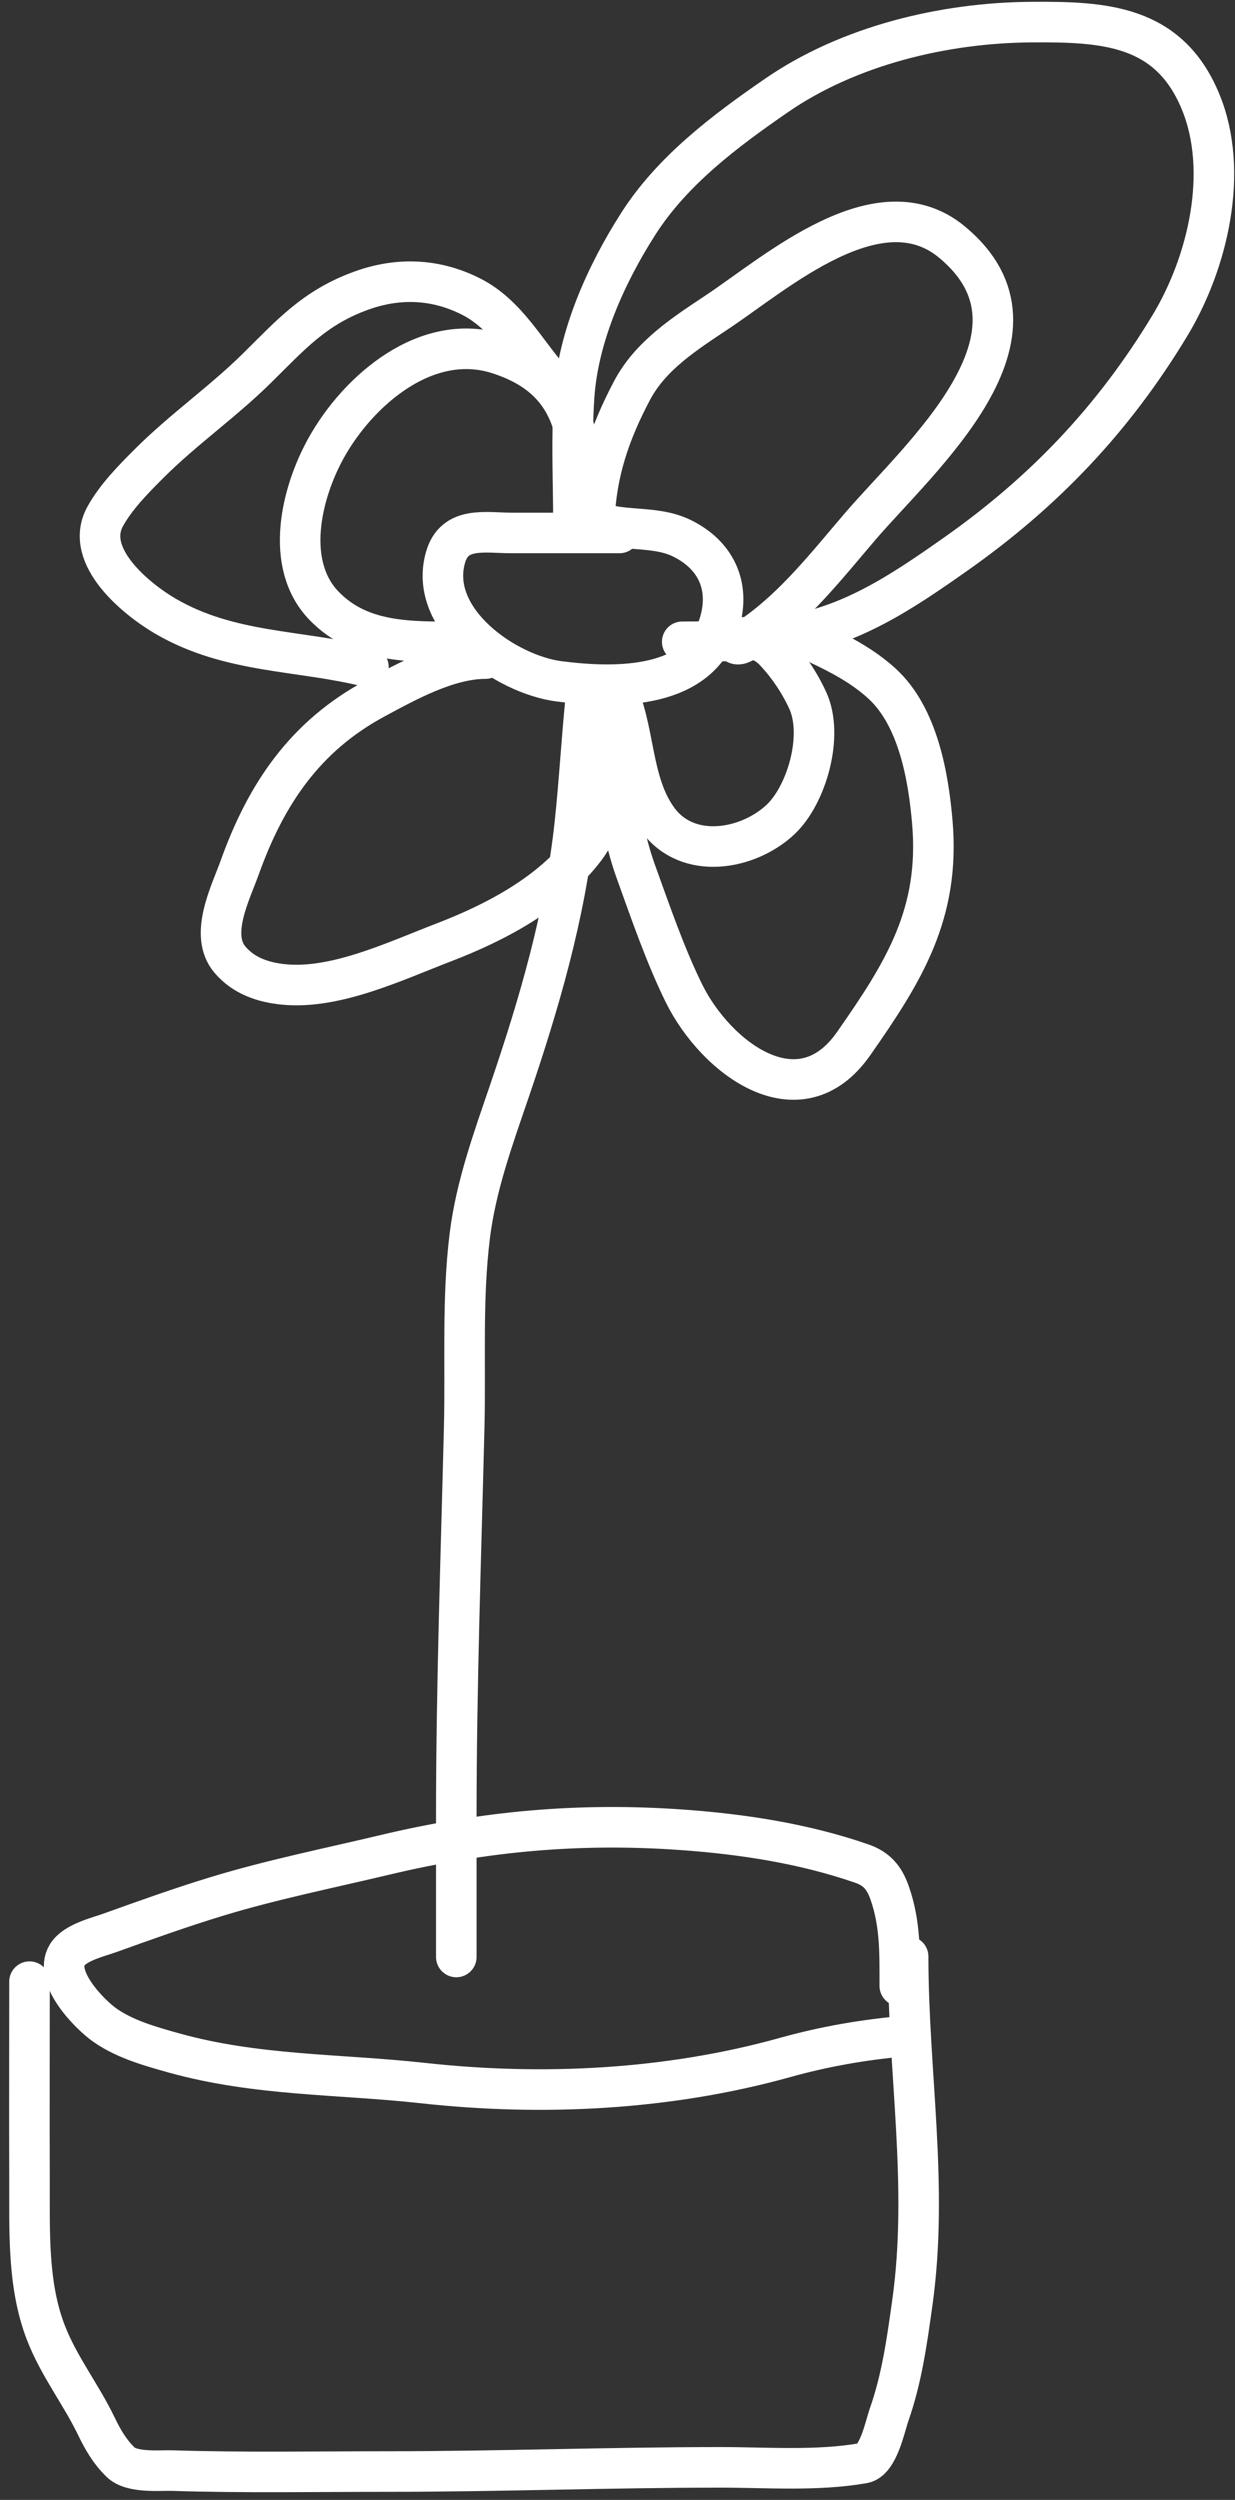
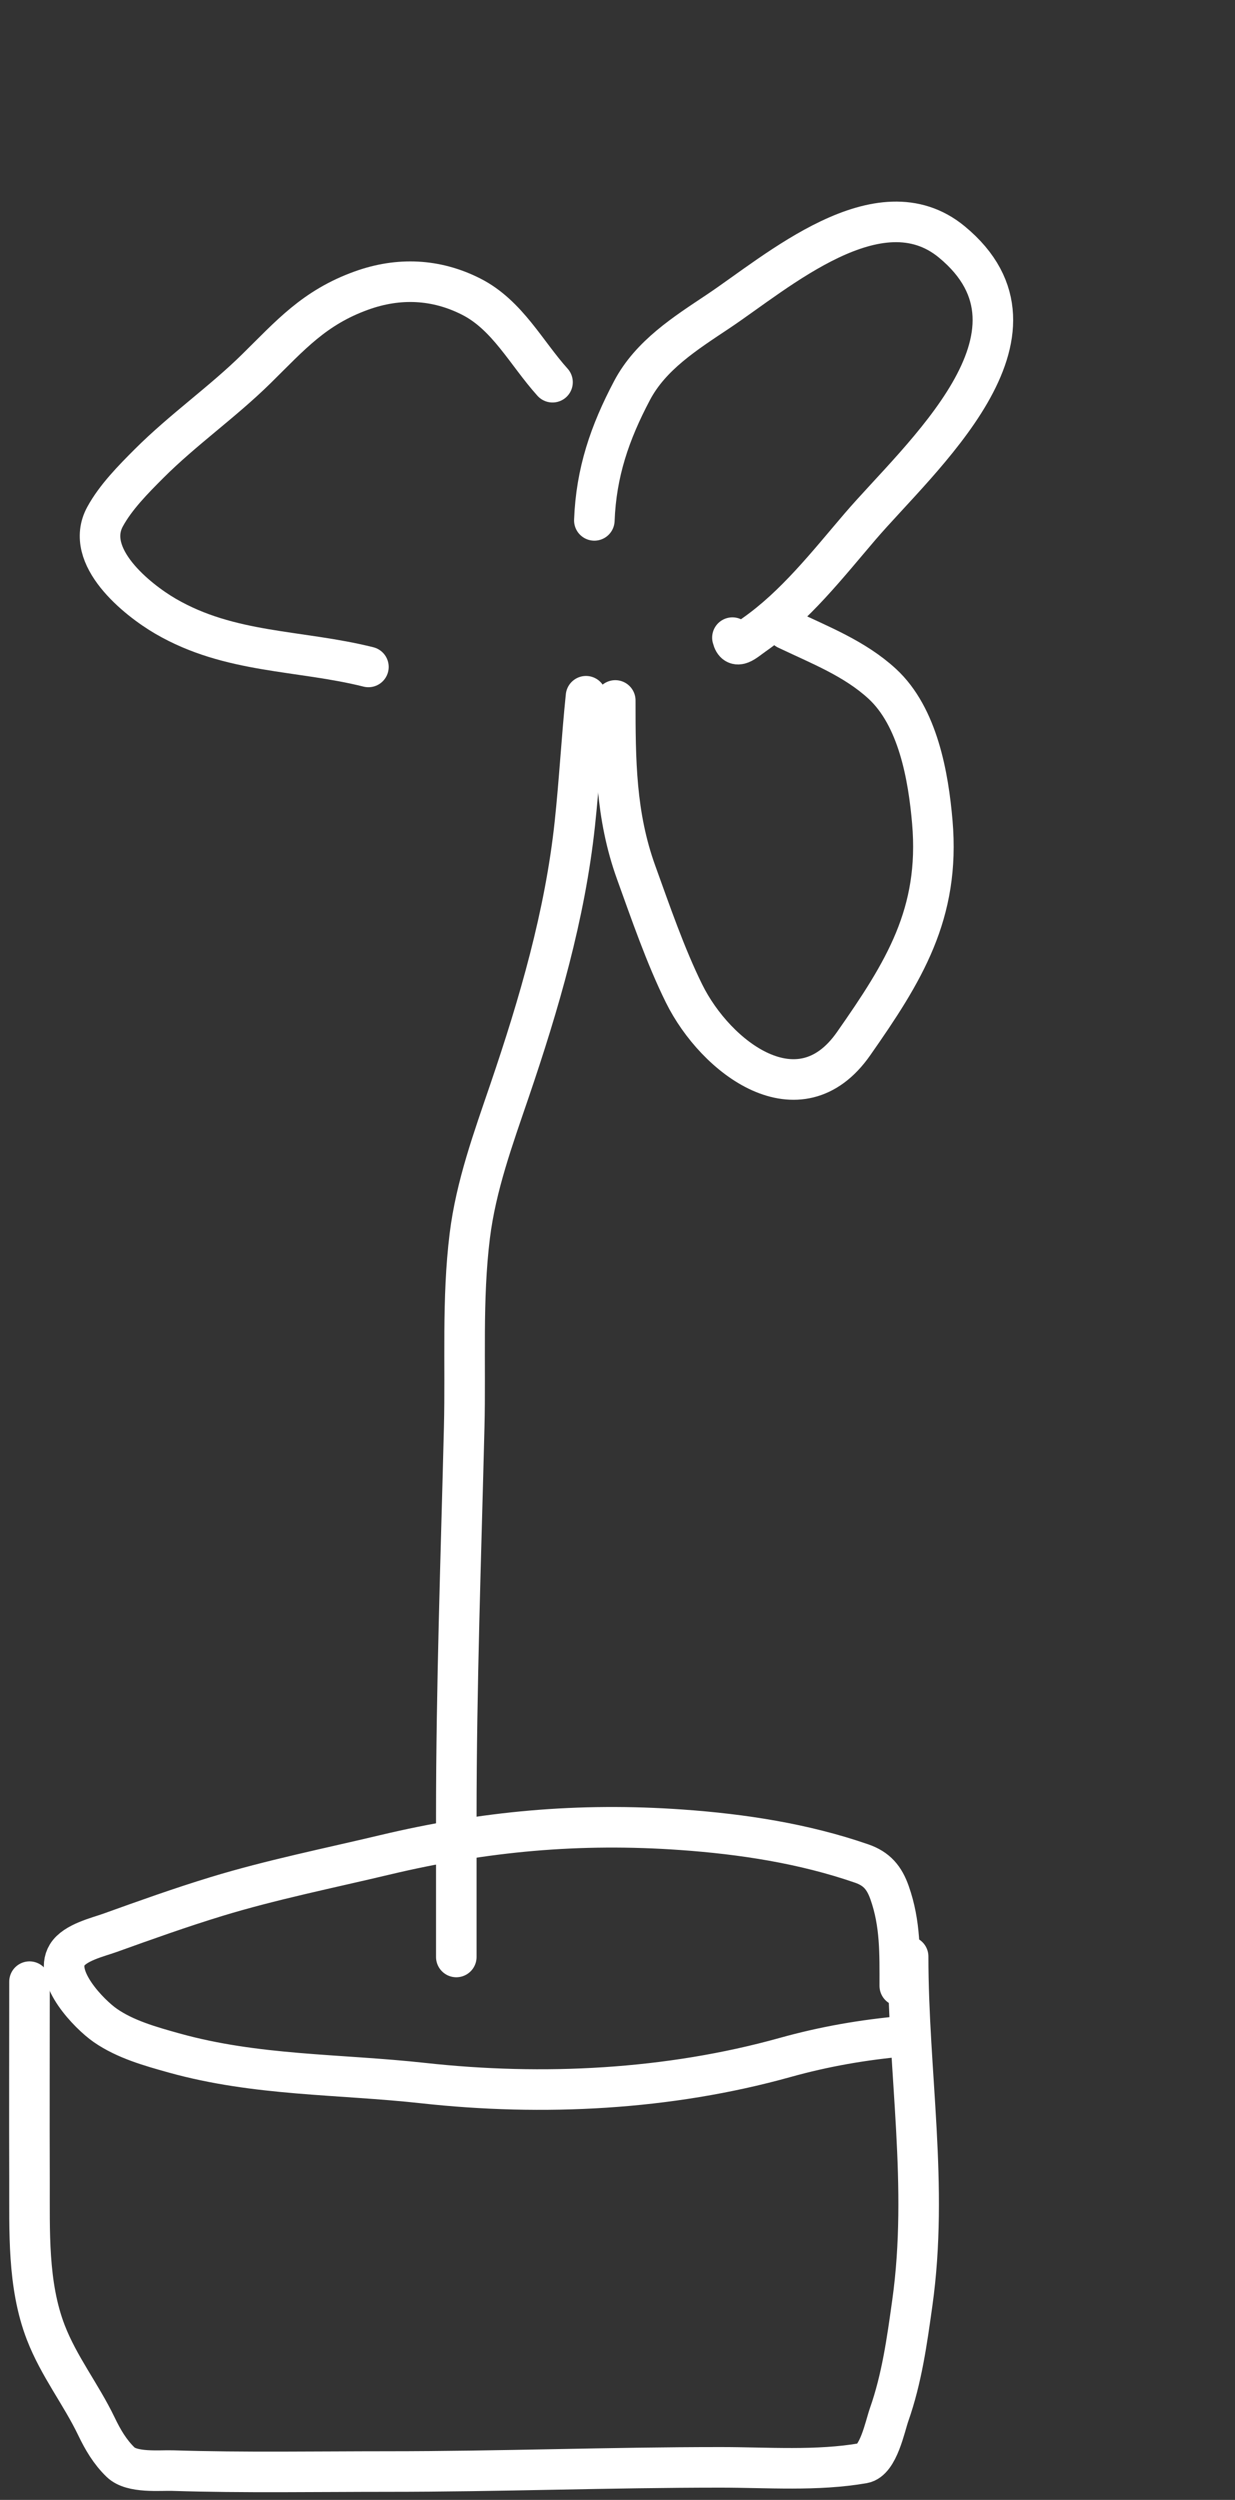
<svg xmlns="http://www.w3.org/2000/svg" width="132" height="267" viewBox="0 0 132 267" fill="none">
  <rect x="0" y="0" width="132" height="267" fill="#333333" stroke="none" />
-   <path d="M66.209 56.922C62.366 56.922 58.524 56.922 54.681 56.922C51.876 56.922 48.595 56.167 47.626 59.505C45.68 66.206 54.075 72.047 59.774 72.772C66.006 73.565 74.826 73.628 76.916 66.487C78.062 62.573 76.522 59.252 72.842 57.468C69.873 56.029 66.167 56.901 63.526 55.58" stroke="white" stroke-width="4.333" stroke-linecap="round" />
  <path d="M63.525 55.58C63.719 50.457 65.178 46.207 67.55 41.717C69.552 37.927 73.247 35.601 76.742 33.27C83.021 29.084 93.951 19.418 101.735 25.842C113.636 35.665 98.243 48.859 91.897 56.276C88.426 60.332 85.008 64.713 80.593 67.803C79.592 68.504 78.63 69.491 78.283 68.102" stroke="white" stroke-width="4.333" stroke-linecap="round" />
-   <path d="M61.291 56.025C61.291 51.484 61.059 46.87 61.365 42.336C61.799 35.893 64.782 29.28 68.222 23.902C71.872 18.195 77.516 13.969 83.004 10.188C90.736 4.862 100.888 2.43 110.183 2.362C117.957 2.305 124.918 2.618 128.319 10.859C131.407 18.339 129.09 28.062 125.065 34.734C119.031 44.735 111.607 52.519 102.184 59.155C96.348 63.264 90.614 67.145 83.402 67.999C79.906 68.413 76.431 68.546 72.918 68.546" stroke="white" stroke-width="4.333" stroke-linecap="round" />
-   <path d="M76.495 68.099C78.919 68.099 81.028 67.678 82.805 69.565C84.243 71.093 85.456 72.899 86.333 74.807C88.071 78.59 86.2 84.947 83.401 87.552C79.929 90.785 73.503 91.919 70.308 87.527C67.345 83.453 67.928 77.797 65.762 73.466" stroke="white" stroke-width="4.333" stroke-linecap="round" />
  <path d="M65.762 74.811C65.762 81.194 65.788 87.088 67.998 93.195C69.524 97.411 71.126 102.096 73.116 106.114C76.519 112.987 85.435 119.754 91.227 111.481C96.616 103.782 100.491 97.589 99.649 87.804C99.229 82.92 98.12 76.544 94.283 73.022C91.351 70.331 87.645 68.899 84.097 67.209" stroke="white" stroke-width="4.333" stroke-linecap="round" />
-   <path d="M64.868 79.283C64.868 83.237 65.026 87.332 62.508 90.637C58.828 95.466 52.91 98.553 47.378 100.674C42.344 102.603 35.915 105.683 30.36 105.146C28.141 104.931 26.056 104.239 24.571 102.487C22.324 99.837 24.66 95.341 25.614 92.674C28.445 84.768 32.62 78.626 40.074 74.612C43.433 72.804 47.862 70.339 51.899 70.339" stroke="white" stroke-width="4.333" stroke-linecap="round" />
-   <path d="M49.217 68.552C43.944 68.552 38.567 68.741 34.658 64.726C30.348 60.3 32.166 52.674 34.882 47.808C38.285 41.711 45.594 35.33 53.266 37.796C61.68 40.5 62.185 46.807 62.185 54.689" stroke="white" stroke-width="4.333" stroke-linecap="round" />
  <path d="M59.055 40.822C56.249 37.705 54.23 33.641 50.359 31.68C46.617 29.783 42.621 29.597 38.633 31.034C33.578 32.855 31.039 35.804 27.404 39.381C23.782 42.946 19.565 45.879 15.926 49.517C14.259 51.185 12.374 53.086 11.23 55.182C8.914 59.428 14.627 64.033 17.69 65.815C24.592 69.831 31.986 69.383 39.378 71.231" stroke="white" stroke-width="4.333" stroke-linecap="round" />
  <path d="M62.633 74.361C62.169 78.892 61.925 83.448 61.44 87.975C60.395 97.739 57.618 107.23 54.459 116.496C52.729 121.57 50.873 126.648 50.211 131.998C49.371 138.78 49.783 145.633 49.614 152.445C49.272 166.315 48.77 180.126 48.77 194.009C48.77 198.696 48.77 212.757 48.77 208.07" stroke="white" stroke-width="4.333" stroke-linecap="round" />
  <path d="M3.154 211.649C3.154 218.721 3.129 225.793 3.154 232.865C3.173 238.239 2.925 244.014 4.893 249.113C6.292 252.738 8.654 255.708 10.309 259.15C10.99 260.566 11.749 261.871 12.893 262.976C14.108 264.15 17.07 263.827 18.458 263.87C26.119 264.111 33.799 263.97 41.463 263.97C53.323 263.97 65.162 263.523 77.015 263.523C82.04 263.523 87.295 263.941 92.269 263.075C93.883 262.795 94.593 259.14 95.027 257.908C96.393 254.028 96.943 250.016 97.511 245.958C99.26 233.465 97.064 221.415 97.064 208.965" stroke="white" stroke-width="4.333" stroke-linecap="round" />
  <path d="M96.617 217.465C92.253 217.862 88.177 218.559 83.897 219.751C71.441 223.219 58.024 223.891 45.24 222.484C36.199 221.489 27.432 221.731 18.558 219.254C16.074 218.561 13.395 217.81 11.253 216.323C9.519 215.118 5.719 211.178 7.179 208.795C7.997 207.46 10.477 206.892 11.75 206.435C15.511 205.084 19.306 203.726 23.129 202.559C28.972 200.776 35.168 199.528 41.116 198.112C51.765 195.577 61.894 194.65 72.866 195.429C79.359 195.89 85.919 196.896 92.095 199.031C93.716 199.591 94.515 200.554 95.077 202.137C96.254 205.456 96.17 208.643 96.17 212.099" stroke="white" stroke-width="4.333" stroke-linecap="round" />
</svg>